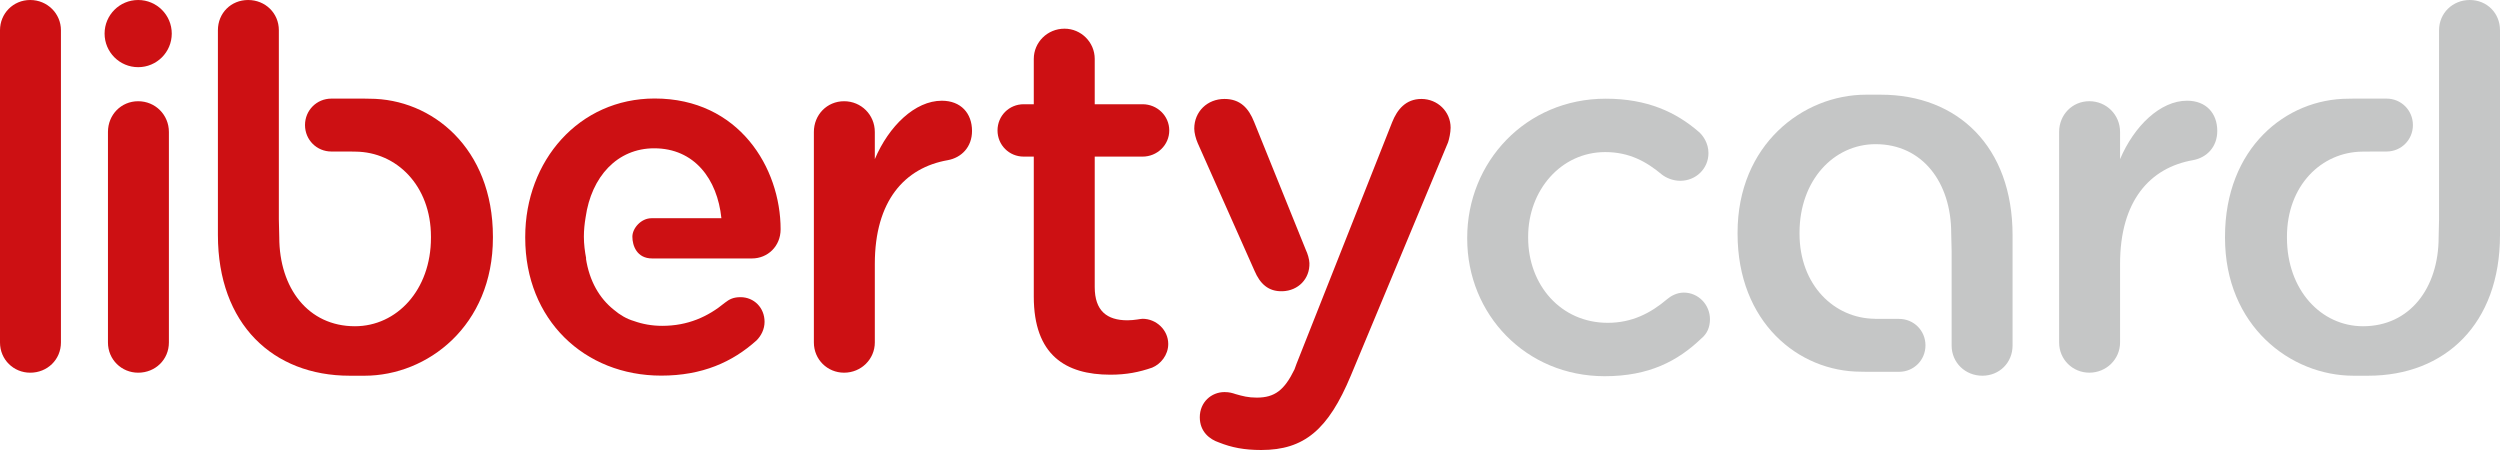
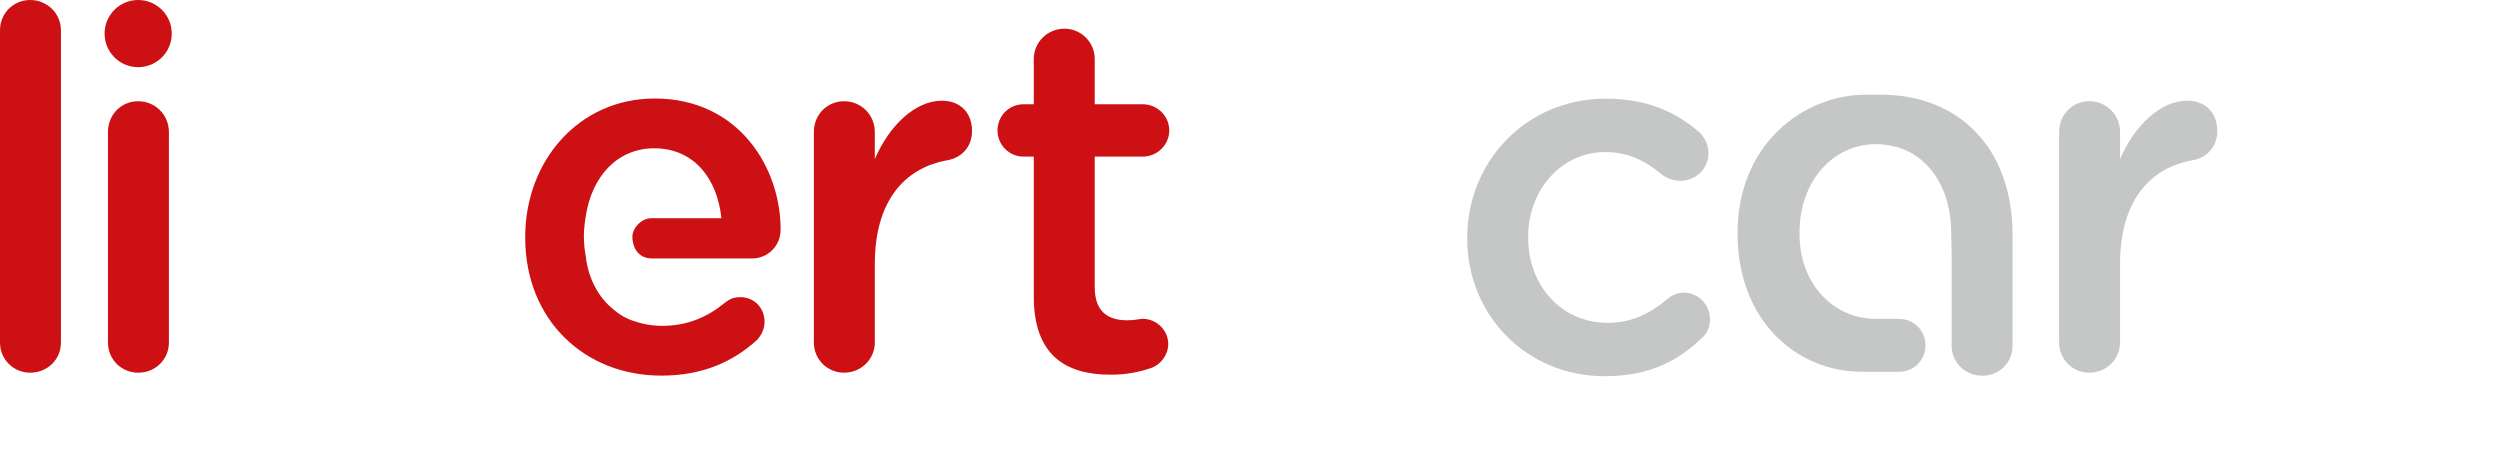
<svg xmlns="http://www.w3.org/2000/svg" version="1.1" x="0px" y="0px" viewBox="0 0 425.197 76.534" style="enable-background:new 0 0 425.197 76.534;" xml:space="preserve">
  <style type="text/css">
	.st0{fill:#C5C6C6;}
	.st1{fill:#CD1013;}
</style>
  <g id="card_grau">
    <path class="st0" d="M249.541,40.599v-0.171c0-12.849,9.937-23.642,23.557-23.642c7.109,0,11.992,2.313,15.848,5.654   c0.685,0.599,1.627,1.884,1.627,3.598c0,2.655-2.142,4.711-4.798,4.711c-1.284,0-2.397-0.514-3.083-1.028   c-2.656-2.228-5.567-3.856-9.68-3.856c-7.538,0-13.107,6.511-13.107,14.391v0.171c0,8.052,5.568,14.477,13.535,14.477   c4.111,0,7.281-1.628,10.108-4.026c0.599-0.514,1.627-1.114,2.826-1.114c2.483,0,4.454,2.056,4.454,4.54   c0,1.371-0.514,2.484-1.457,3.255c-4.024,3.854-8.907,6.425-16.445,6.425C259.478,63.984,249.541,53.448,249.541,40.599z" />
    <path class="st0" d="M350.212,22.439c0-2.913,2.228-5.226,5.14-5.226c2.912,0,5.225,2.312,5.225,5.226v4.626   c2.4-5.653,6.854-9.937,11.394-9.937c3.256,0,5.139,2.141,5.139,5.139c0,2.741-1.799,4.54-4.111,4.969   c-7.366,1.285-12.421,6.938-12.421,17.646v13.363c0,2.827-2.312,5.139-5.225,5.139c-2.827,0-5.14-2.227-5.14-5.139V22.439z" />
-     <path class="st0" d="M402.784,63.902c13.059,0,22.413-8.798,22.413-23.919V5.139c0-2.912-2.228-5.139-5.139-5.139   c-2.913,0-5.226,2.227-5.226,5.139v15.855c0,0.003,0,0.007,0,0.01v8.108v8.209l-0.071,3.026c0,8.652-4.913,15.14-12.863,15.14   c-7.111,0-12.935-6.146-12.935-15.056v-0.171c0-8.701,5.863-14.424,12.848-14.472l0.013,0l2.347-0.019h1.726   c2.504,0,4.487-1.99,4.487-4.499c0-2.508-1.983-4.499-4.487-4.499h-1.726h-3.842l-0.916,0.018c-10.621,0-20.987,8.394-20.987,23.47   v0.171c0,14.991,11.136,23.472,21.844,23.472H402.784z" />
    <path class="st0" d="M337.155,63.902c-2.912,0-5.225-2.227-5.225-5.139V42.686l-0.071-3.026c0-8.652-4.913-15.14-12.863-15.14   c-7.111,0-12.935,6.146-12.935,15.056v0.171c0,8.701,5.862,14.424,12.848,14.472v0.019h2.359h1.727c2.503,0,4.487,1.99,4.487,4.5   c0,2.507-1.984,4.498-4.487,4.498h-1.727h-3.842l-0.915-0.018c-10.622,0-20.988-8.394-20.988-23.47v-0.171   c0-14.991,11.136-23.472,21.845-23.472h2.514c13.058,0,22.413,8.798,22.413,23.919v18.739   C342.295,61.675,340.066,63.902,337.155,63.902z" />
  </g>
  <g id="liberty_rot">
    <path class="st1" d="M0,5.14C0,2.313,2.227,0,5.139,0c2.913,0,5.225,2.313,5.225,5.14v53.109c0,2.912-2.312,5.139-5.225,5.139   C2.312,63.388,0,61.161,0,58.249V5.14z" />
    <path class="st1" d="M18.361,22.443c0-2.913,2.227-5.226,5.139-5.226c2.913,0,5.226,2.312,5.226,5.226v35.806   c0,2.912-2.312,5.139-5.226,5.139c-2.826,0-5.139-2.227-5.139-5.139V22.443z" />
    <path class="st1" d="M138.422,22.443c0-2.913,2.227-5.226,5.139-5.226c2.913,0,5.226,2.312,5.226,5.226v4.625   c2.399-5.653,6.852-9.936,11.393-9.936c3.255,0,5.14,2.141,5.14,5.139c0,2.741-1.799,4.54-4.111,4.969   c-7.367,1.285-12.421,6.938-12.421,17.646v13.363c0,2.827-2.312,5.139-5.226,5.139c-2.826,0-5.139-2.227-5.139-5.139V22.443z" />
-     <path class="st1" d="M236.782,20.77c0.856-2.142,2.313-3.941,4.969-3.941c2.74,0,4.968,2.142,4.968,4.883   c0,0.856-0.257,1.97-0.429,2.484l-16.532,39.661c-3.854,9.252-7.966,12.678-15.247,12.678c-2.913,0-5.055-0.428-7.195-1.285   c-1.542-0.515-3.256-1.799-3.256-4.283c0-2.57,1.971-4.283,4.198-4.283c0.856,0,1.37,0.171,1.885,0.342   c1.198,0.342,2.142,0.6,3.598,0.6c3.083,0,4.711-1.285,6.424-4.797l0.343-0.942L236.782,20.77z M203.718,24.367   c-0.343-0.771-0.6-1.799-0.6-2.484c0-2.912,2.227-5.054,5.14-5.054c2.655,0,4.111,1.542,5.054,3.941l8.771,21.705   c0.337,0.7,0.602,1.637,0.621,2.267c0.083,2.678-1.905,4.709-4.582,4.791c-2.441,0.075-3.824-1.301-4.756-3.479L203.718,24.367z" />
    <path class="st1" d="M132.766,38.994c0-10.435-7.082-22.24-21.42-22.24c-12.885,0-22.016,10.607-22.016,23.522v0.172   c0,13.942,10.068,23.437,23.127,23.437c6.997,0,12.118-2.31,16.214-5.988c0.768-0.77,1.365-1.881,1.365-3.164   c0-2.396-1.793-4.191-4.095-4.191c-1.197,0-1.878,0.341-2.647,0.941c-2.901,2.394-6.313,3.935-10.668,3.935   c-1.722,0-3.339-0.287-4.821-0.822c-1.229-0.361-2.369-1.03-3.402-1.91c-2.447-1.947-4.166-4.88-4.748-8.73h0.04   c-0.227-1.189-0.389-2.417-0.389-3.704c0-1.134,0.116-2.225,0.294-3.286c0.98-6.931,5.392-11.744,11.661-11.744   c6.825,0,10.751,5.218,11.434,11.892h-11.884c-1.781,0-3.257,1.708-3.257,3.138c0,1.53,0.764,3.704,3.359,3.704h16.989   C130.549,43.954,132.766,41.902,132.766,38.994" />
-     <path class="st1" d="M59.475,63.902c-13.059,0-22.413-8.798-22.413-23.919V5.139C37.062,2.227,39.29,0,42.201,0   c2.913,0,5.225,2.227,5.225,5.139v15.855c0,0.003,0,0.007,0,0.01v8.108v8.209l0.071,3.026c0,8.652,4.913,15.14,12.864,15.14   c7.111,0,12.935-6.146,12.935-15.056v-0.171c0-8.701-5.863-14.424-12.848-14.472l-1-0.018h-1.36h-1.726   c-2.503,0-4.487-1.99-4.487-4.499c0-2.508,1.984-4.499,4.487-4.499h1.726h3.842l0.916,0.018c10.622,0,20.988,8.394,20.988,23.47   v0.171c0,14.991-11.135,23.472-21.844,23.472H59.475z" />
    <path class="st1" d="M29.213,5.713c0,3.155-2.557,5.712-5.713,5.712c-3.155,0-5.713-2.557-5.713-5.712   C17.787,2.558,20.345,0,23.5,0C26.656,0,29.213,2.558,29.213,5.713z" />
    <g>
      <path class="st1" d="M175.825,50.449V26.636h-1.714c-2.484,0-4.454-1.97-4.454-4.454c0-2.484,1.97-4.454,4.454-4.454h1.714v-7.71    c0-2.827,2.312-5.14,5.226-5.14c2.826,0,5.139,2.313,5.139,5.14v7.71h8.138c2.484,0,4.539,1.97,4.539,4.454    c0,2.484-2.055,4.454-4.539,4.454h-8.138v22.187c0,4.026,2.057,5.653,5.567,5.653c1.199,0,2.229-0.257,2.57-0.257    c2.312,0,4.367,1.885,4.367,4.283c0,1.884-1.283,3.426-2.739,4.026c-2.228,0.771-4.369,1.199-7.11,1.199    C181.222,63.727,175.825,60.386,175.825,50.449z" />
    </g>
  </g>
</svg>